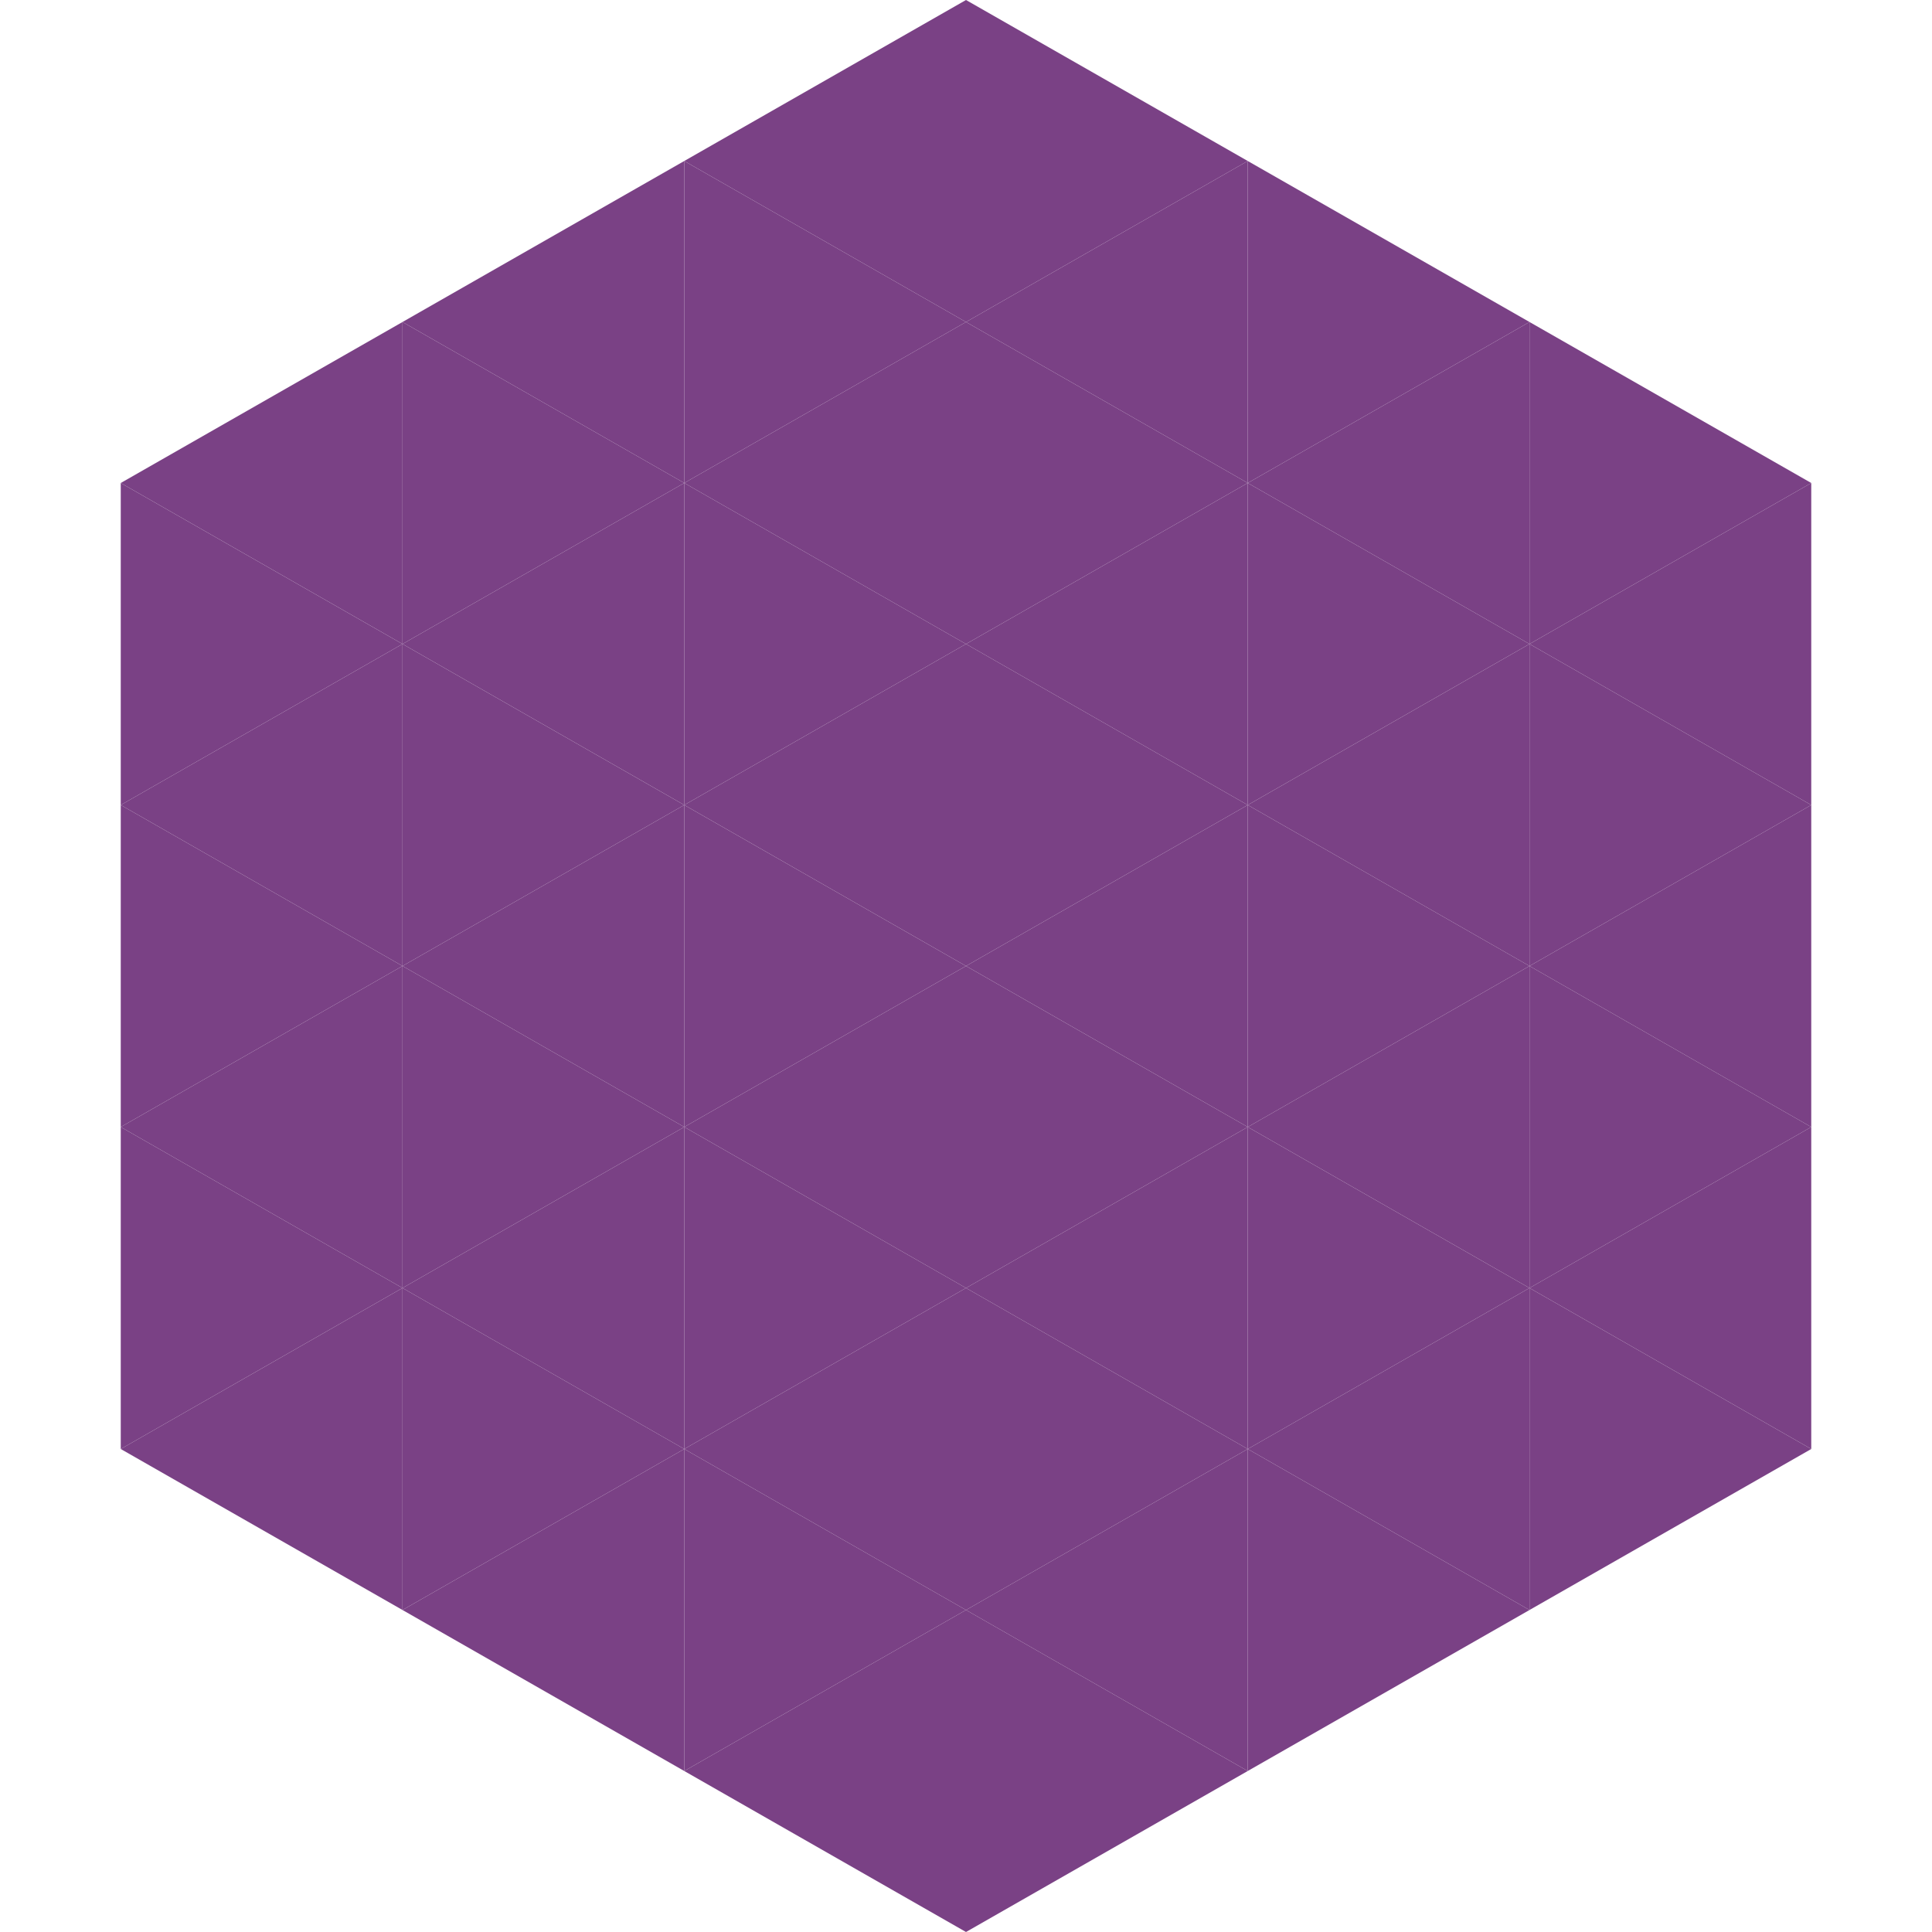
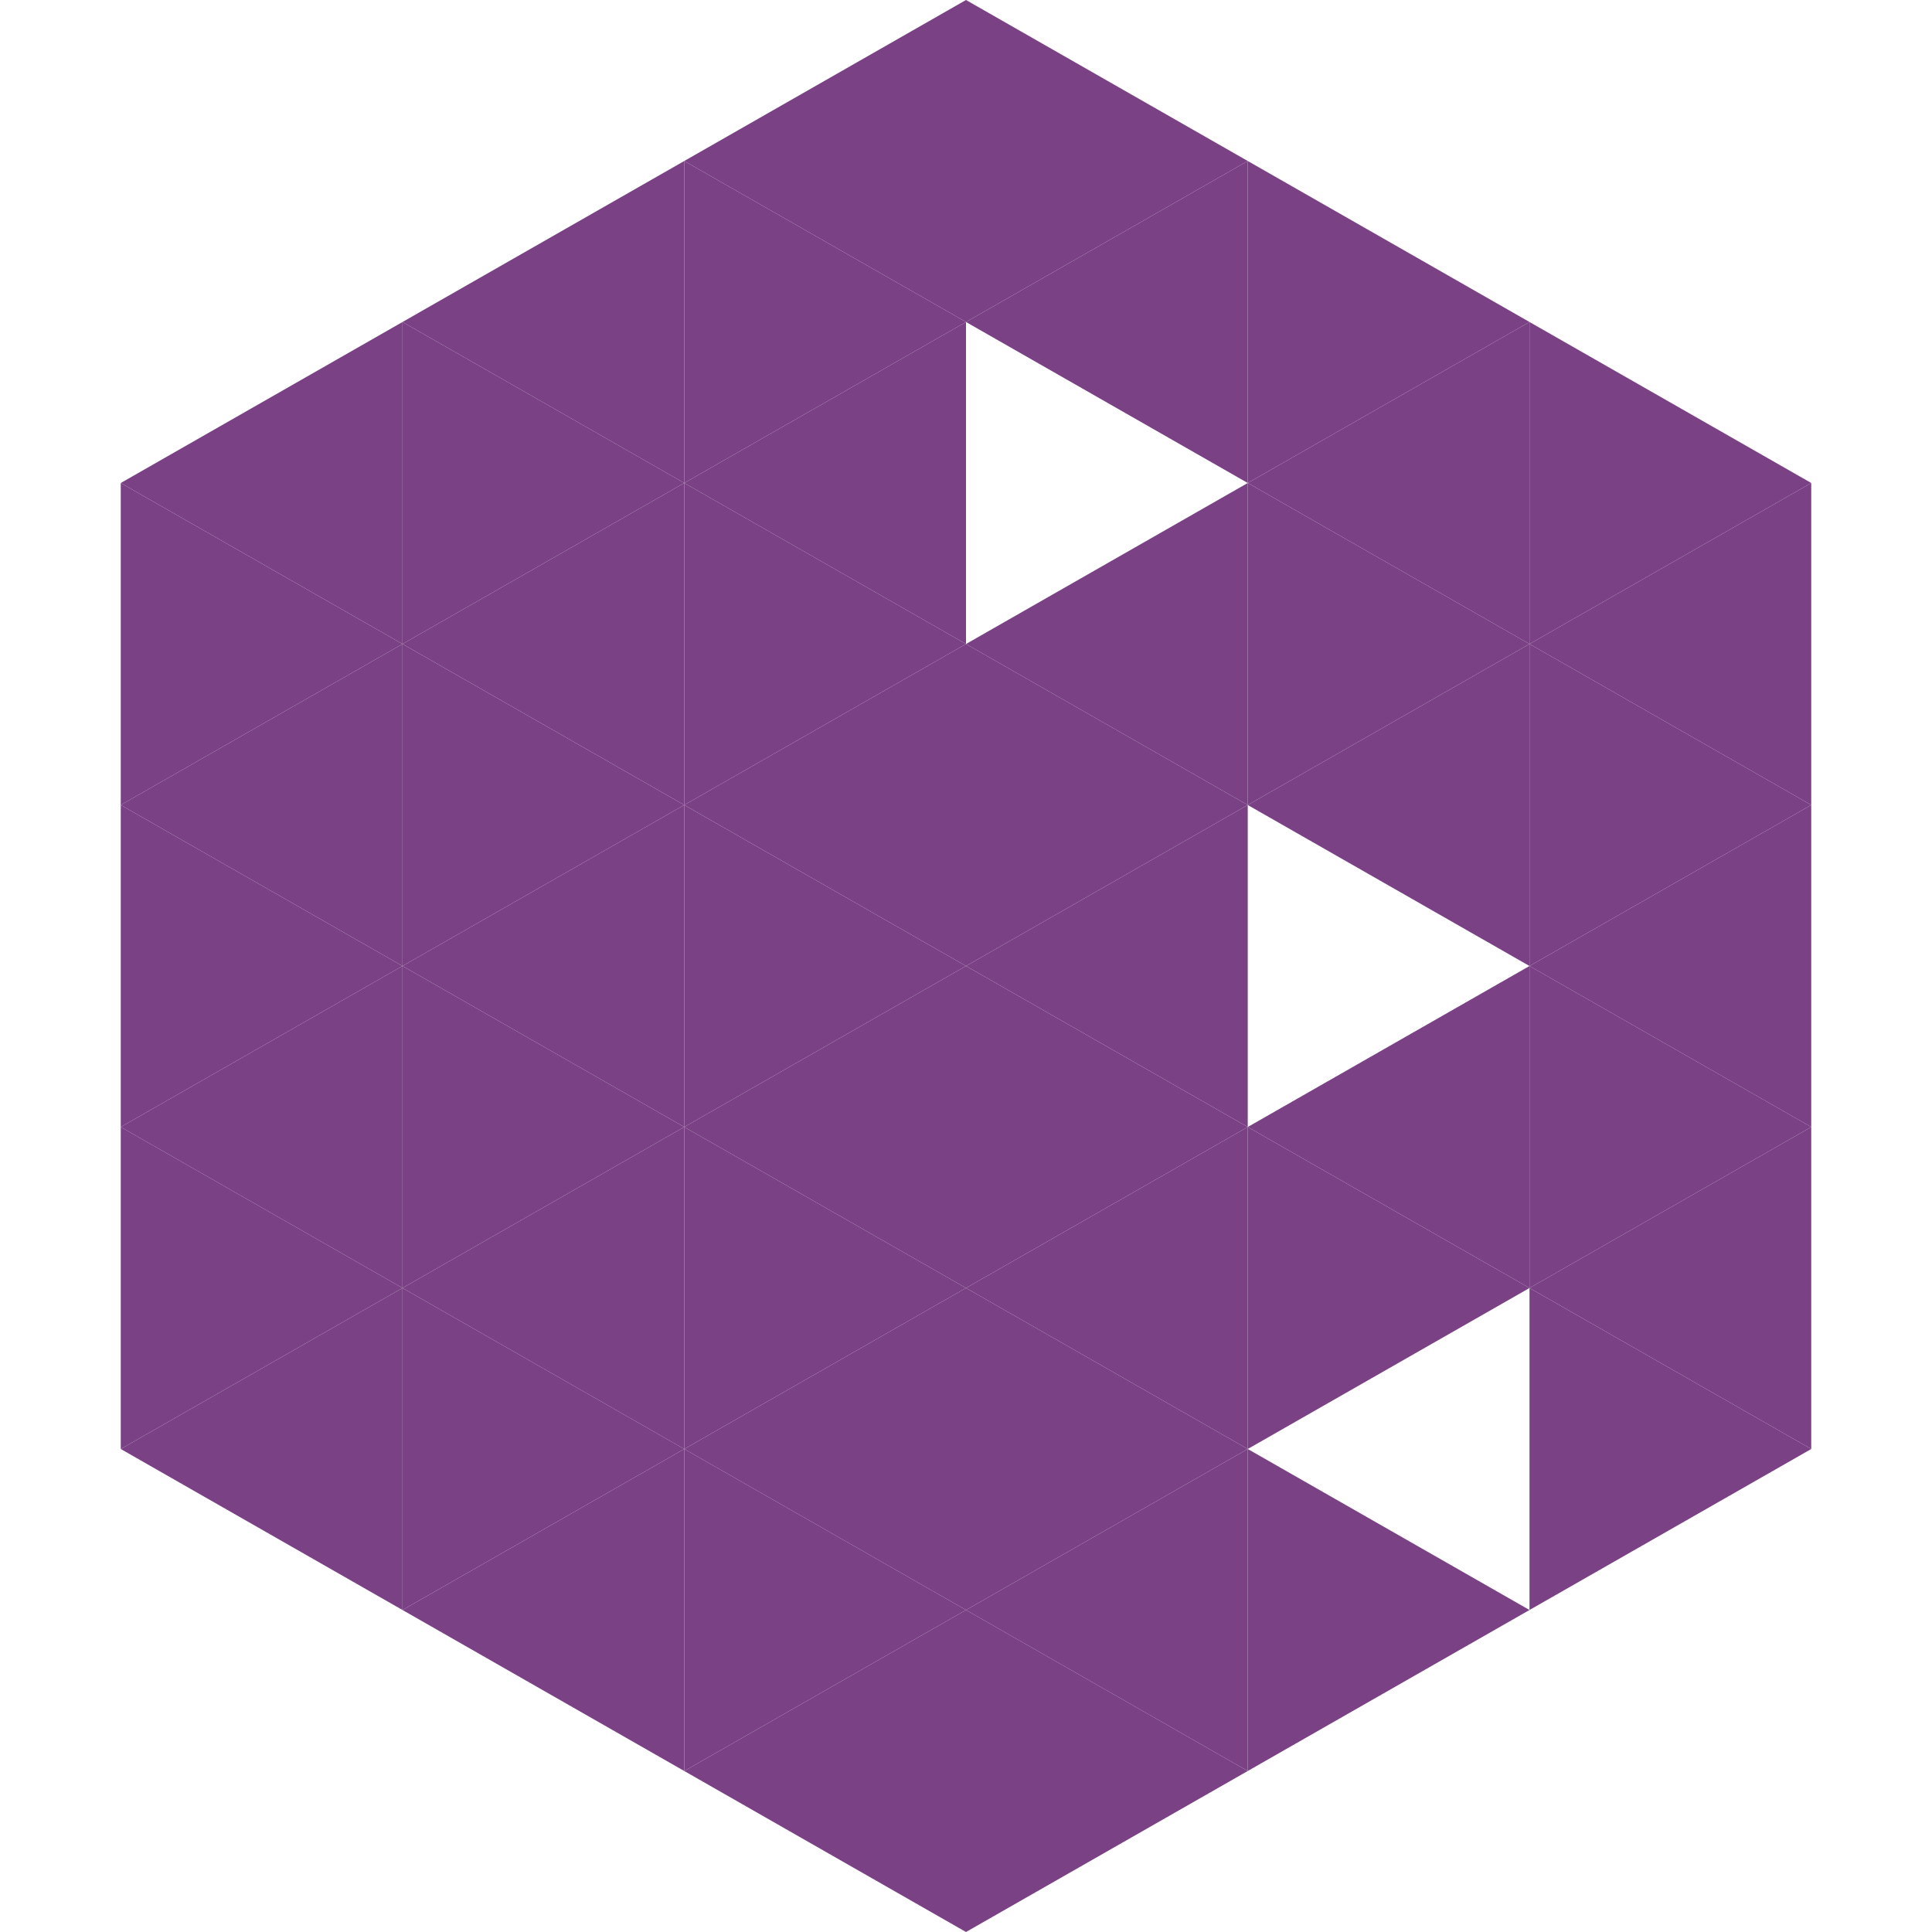
<svg xmlns="http://www.w3.org/2000/svg" width="240" height="240">
  <polygon points="50,40 15,60 50,80" style="fill:rgb(122,65,133)" />
  <polygon points="190,40 225,60 190,80" style="fill:rgb(122,65,133)" />
  <polygon points="15,60 50,80 15,100" style="fill:rgb(122,65,133)" />
  <polygon points="225,60 190,80 225,100" style="fill:rgb(122,65,133)" />
  <polygon points="50,80 15,100 50,120" style="fill:rgb(122,65,133)" />
  <polygon points="190,80 225,100 190,120" style="fill:rgb(122,65,133)" />
  <polygon points="15,100 50,120 15,140" style="fill:rgb(122,65,133)" />
  <polygon points="225,100 190,120 225,140" style="fill:rgb(122,65,133)" />
  <polygon points="50,120 15,140 50,160" style="fill:rgb(122,65,133)" />
  <polygon points="190,120 225,140 190,160" style="fill:rgb(122,65,133)" />
  <polygon points="15,140 50,160 15,180" style="fill:rgb(122,65,133)" />
  <polygon points="225,140 190,160 225,180" style="fill:rgb(122,65,133)" />
  <polygon points="50,160 15,180 50,200" style="fill:rgb(122,65,133)" />
  <polygon points="190,160 225,180 190,200" style="fill:rgb(122,65,133)" />
  <polygon points="15,180 50,200 15,220" style="fill:rgb(255,255,255); fill-opacity:0" />
  <polygon points="225,180 190,200 225,220" style="fill:rgb(255,255,255); fill-opacity:0" />
  <polygon points="50,0 85,20 50,40" style="fill:rgb(255,255,255); fill-opacity:0" />
  <polygon points="190,0 155,20 190,40" style="fill:rgb(255,255,255); fill-opacity:0" />
  <polygon points="85,20 50,40 85,60" style="fill:rgb(122,65,133)" />
  <polygon points="155,20 190,40 155,60" style="fill:rgb(122,65,133)" />
  <polygon points="50,40 85,60 50,80" style="fill:rgb(122,65,133)" />
  <polygon points="190,40 155,60 190,80" style="fill:rgb(122,65,133)" />
  <polygon points="85,60 50,80 85,100" style="fill:rgb(122,65,133)" />
  <polygon points="155,60 190,80 155,100" style="fill:rgb(122,65,133)" />
  <polygon points="50,80 85,100 50,120" style="fill:rgb(122,65,133)" />
  <polygon points="190,80 155,100 190,120" style="fill:rgb(122,65,133)" />
  <polygon points="85,100 50,120 85,140" style="fill:rgb(122,65,133)" />
-   <polygon points="155,100 190,120 155,140" style="fill:rgb(122,65,133)" />
  <polygon points="50,120 85,140 50,160" style="fill:rgb(122,65,133)" />
  <polygon points="190,120 155,140 190,160" style="fill:rgb(122,65,133)" />
  <polygon points="85,140 50,160 85,180" style="fill:rgb(122,65,133)" />
  <polygon points="155,140 190,160 155,180" style="fill:rgb(122,65,133)" />
  <polygon points="50,160 85,180 50,200" style="fill:rgb(122,65,133)" />
-   <polygon points="190,160 155,180 190,200" style="fill:rgb(122,65,133)" />
  <polygon points="85,180 50,200 85,220" style="fill:rgb(122,65,133)" />
  <polygon points="155,180 190,200 155,220" style="fill:rgb(122,65,133)" />
  <polygon points="120,0 85,20 120,40" style="fill:rgb(122,65,133)" />
  <polygon points="120,0 155,20 120,40" style="fill:rgb(122,65,133)" />
  <polygon points="85,20 120,40 85,60" style="fill:rgb(122,65,133)" />
  <polygon points="155,20 120,40 155,60" style="fill:rgb(122,65,133)" />
  <polygon points="120,40 85,60 120,80" style="fill:rgb(122,65,133)" />
-   <polygon points="120,40 155,60 120,80" style="fill:rgb(122,65,133)" />
  <polygon points="85,60 120,80 85,100" style="fill:rgb(122,65,133)" />
  <polygon points="155,60 120,80 155,100" style="fill:rgb(122,65,133)" />
  <polygon points="120,80 85,100 120,120" style="fill:rgb(122,65,133)" />
  <polygon points="120,80 155,100 120,120" style="fill:rgb(122,65,133)" />
  <polygon points="85,100 120,120 85,140" style="fill:rgb(122,65,133)" />
  <polygon points="155,100 120,120 155,140" style="fill:rgb(122,65,133)" />
  <polygon points="120,120 85,140 120,160" style="fill:rgb(122,65,133)" />
  <polygon points="120,120 155,140 120,160" style="fill:rgb(122,65,133)" />
  <polygon points="85,140 120,160 85,180" style="fill:rgb(122,65,133)" />
  <polygon points="155,140 120,160 155,180" style="fill:rgb(122,65,133)" />
  <polygon points="120,160 85,180 120,200" style="fill:rgb(122,65,133)" />
  <polygon points="120,160 155,180 120,200" style="fill:rgb(122,65,133)" />
  <polygon points="85,180 120,200 85,220" style="fill:rgb(122,65,133)" />
  <polygon points="155,180 120,200 155,220" style="fill:rgb(122,65,133)" />
  <polygon points="120,200 85,220 120,240" style="fill:rgb(122,65,133)" />
  <polygon points="120,200 155,220 120,240" style="fill:rgb(122,65,133)" />
  <polygon points="85,220 120,240 85,260" style="fill:rgb(255,255,255); fill-opacity:0" />
  <polygon points="155,220 120,240 155,260" style="fill:rgb(255,255,255); fill-opacity:0" />
</svg>